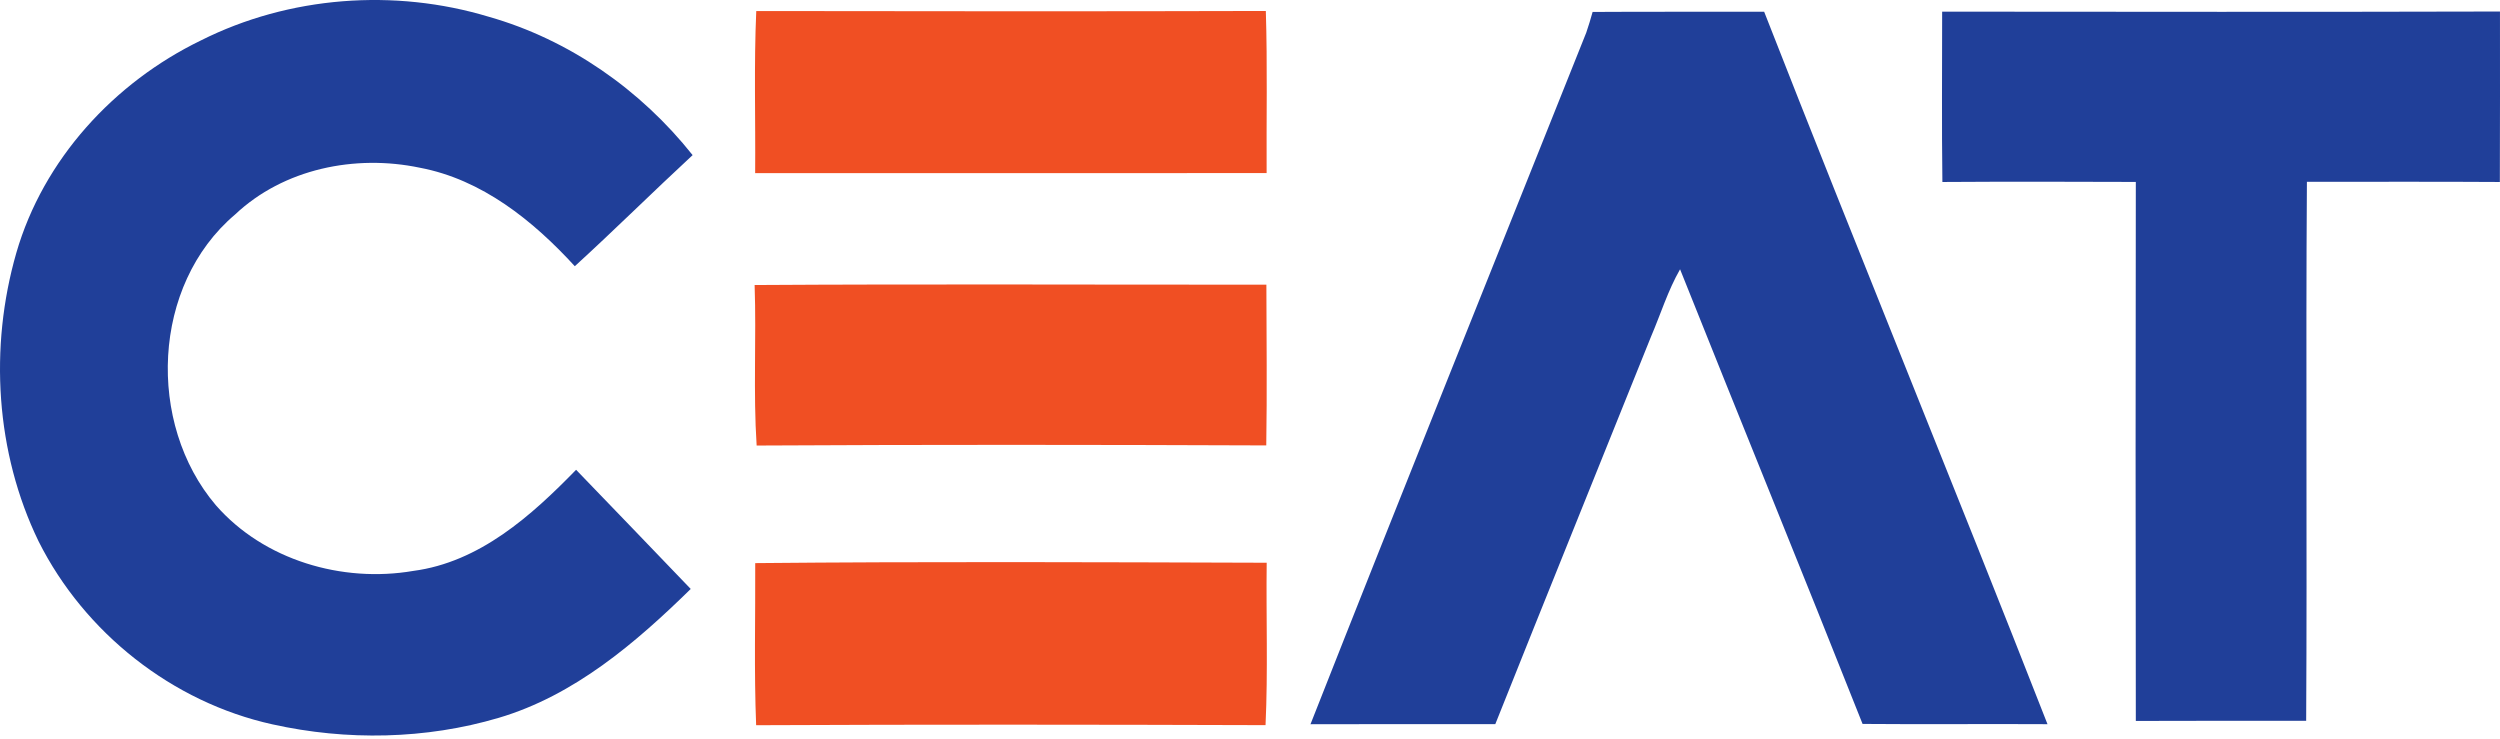
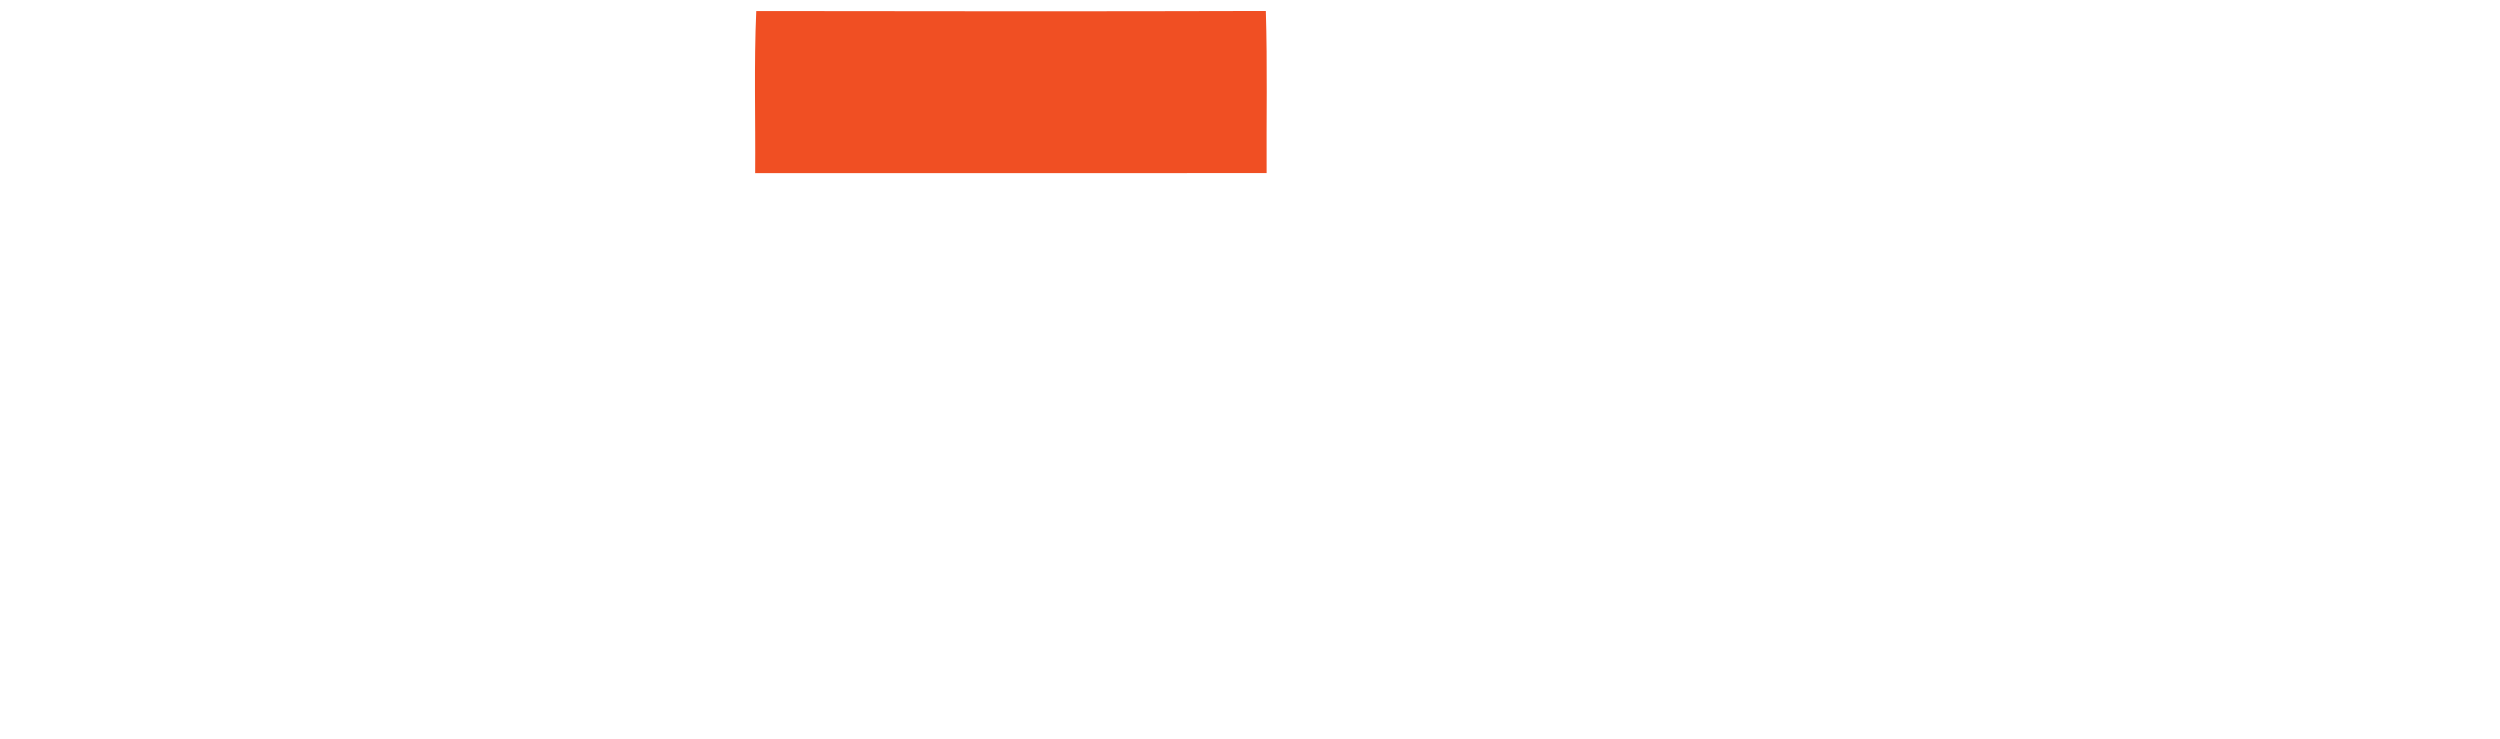
<svg xmlns="http://www.w3.org/2000/svg" width="186" height="55" viewBox="0 0 186 55" fill="none">
-   <path d="M14.942 3.011C21.508 -0.292 29.347 -0.874 36.367 1.248C42.357 2.952 47.673 6.683 51.531 11.541C48.582 14.267 45.733 17.098 42.766 19.806C39.662 16.416 35.858 13.349 31.228 12.477C26.434 11.473 21.104 12.545 17.482 15.967C11.288 21.211 10.893 31.508 16.055 37.583C19.627 41.678 25.461 43.382 30.742 42.477C35.677 41.828 39.53 38.374 42.861 34.952C45.701 37.91 48.559 40.85 51.39 43.818C47.287 47.839 42.725 51.743 37.108 53.406C31.673 55.015 25.793 55.119 20.272 53.892C12.819 52.247 6.29 47.085 2.872 40.278C-0.336 33.671 -0.808 25.841 1.214 18.816C3.222 11.868 8.484 6.142 14.942 3.011Z" fill="#203F99" />
-   <path d="M118.49 0.889C122.747 0.862 127.001 0.884 131.254 0.875C138.179 18.584 145.405 36.174 152.334 53.879C147.745 53.851 143.16 53.901 138.575 53.86C134.099 42.563 129.5 31.321 124.997 20.034C124.088 21.619 123.552 23.378 122.834 25.05C118.976 34.661 115.086 44.254 111.251 53.874C106.666 53.879 102.081 53.865 97.5 53.883C104.266 36.706 111.173 19.579 118.017 2.429C118.19 1.92 118.349 1.407 118.49 0.889Z" fill="#203F99" />
-   <path d="M144.514 13.54C144.459 9.319 144.496 5.093 144.496 0.867C158.328 0.88 172.161 0.894 185.998 0.857C185.998 5.083 186.007 9.31 185.989 13.54C181.204 13.508 176.419 13.531 171.634 13.527C171.543 26.891 171.656 40.26 171.579 53.629C167.353 53.629 163.127 53.62 158.905 53.638C158.883 40.269 158.883 26.905 158.905 13.536C154.107 13.518 149.313 13.508 144.514 13.54Z" fill="#203F99" />
  <path d="M56.266 0.821C68.904 0.839 81.541 0.853 94.178 0.816C94.301 4.833 94.215 8.855 94.237 12.877C81.555 12.886 68.867 12.881 56.184 12.881C56.216 8.86 56.089 4.838 56.266 0.821Z" fill="#F04F23" />
-   <path d="M56.144 21.206C68.835 21.125 81.527 21.188 94.219 21.179C94.228 25.164 94.274 29.154 94.21 33.139C81.573 33.089 68.931 33.076 56.294 33.148C56.035 29.172 56.28 25.187 56.144 21.206Z" fill="#F04F23" />
-   <path d="M56.189 41.896C68.872 41.773 81.559 41.828 94.242 41.868C94.192 45.895 94.342 49.925 94.156 53.951C81.523 53.91 68.89 53.897 56.257 53.956C56.098 49.939 56.207 45.917 56.189 41.896Z" fill="#F04F23" />
</svg>